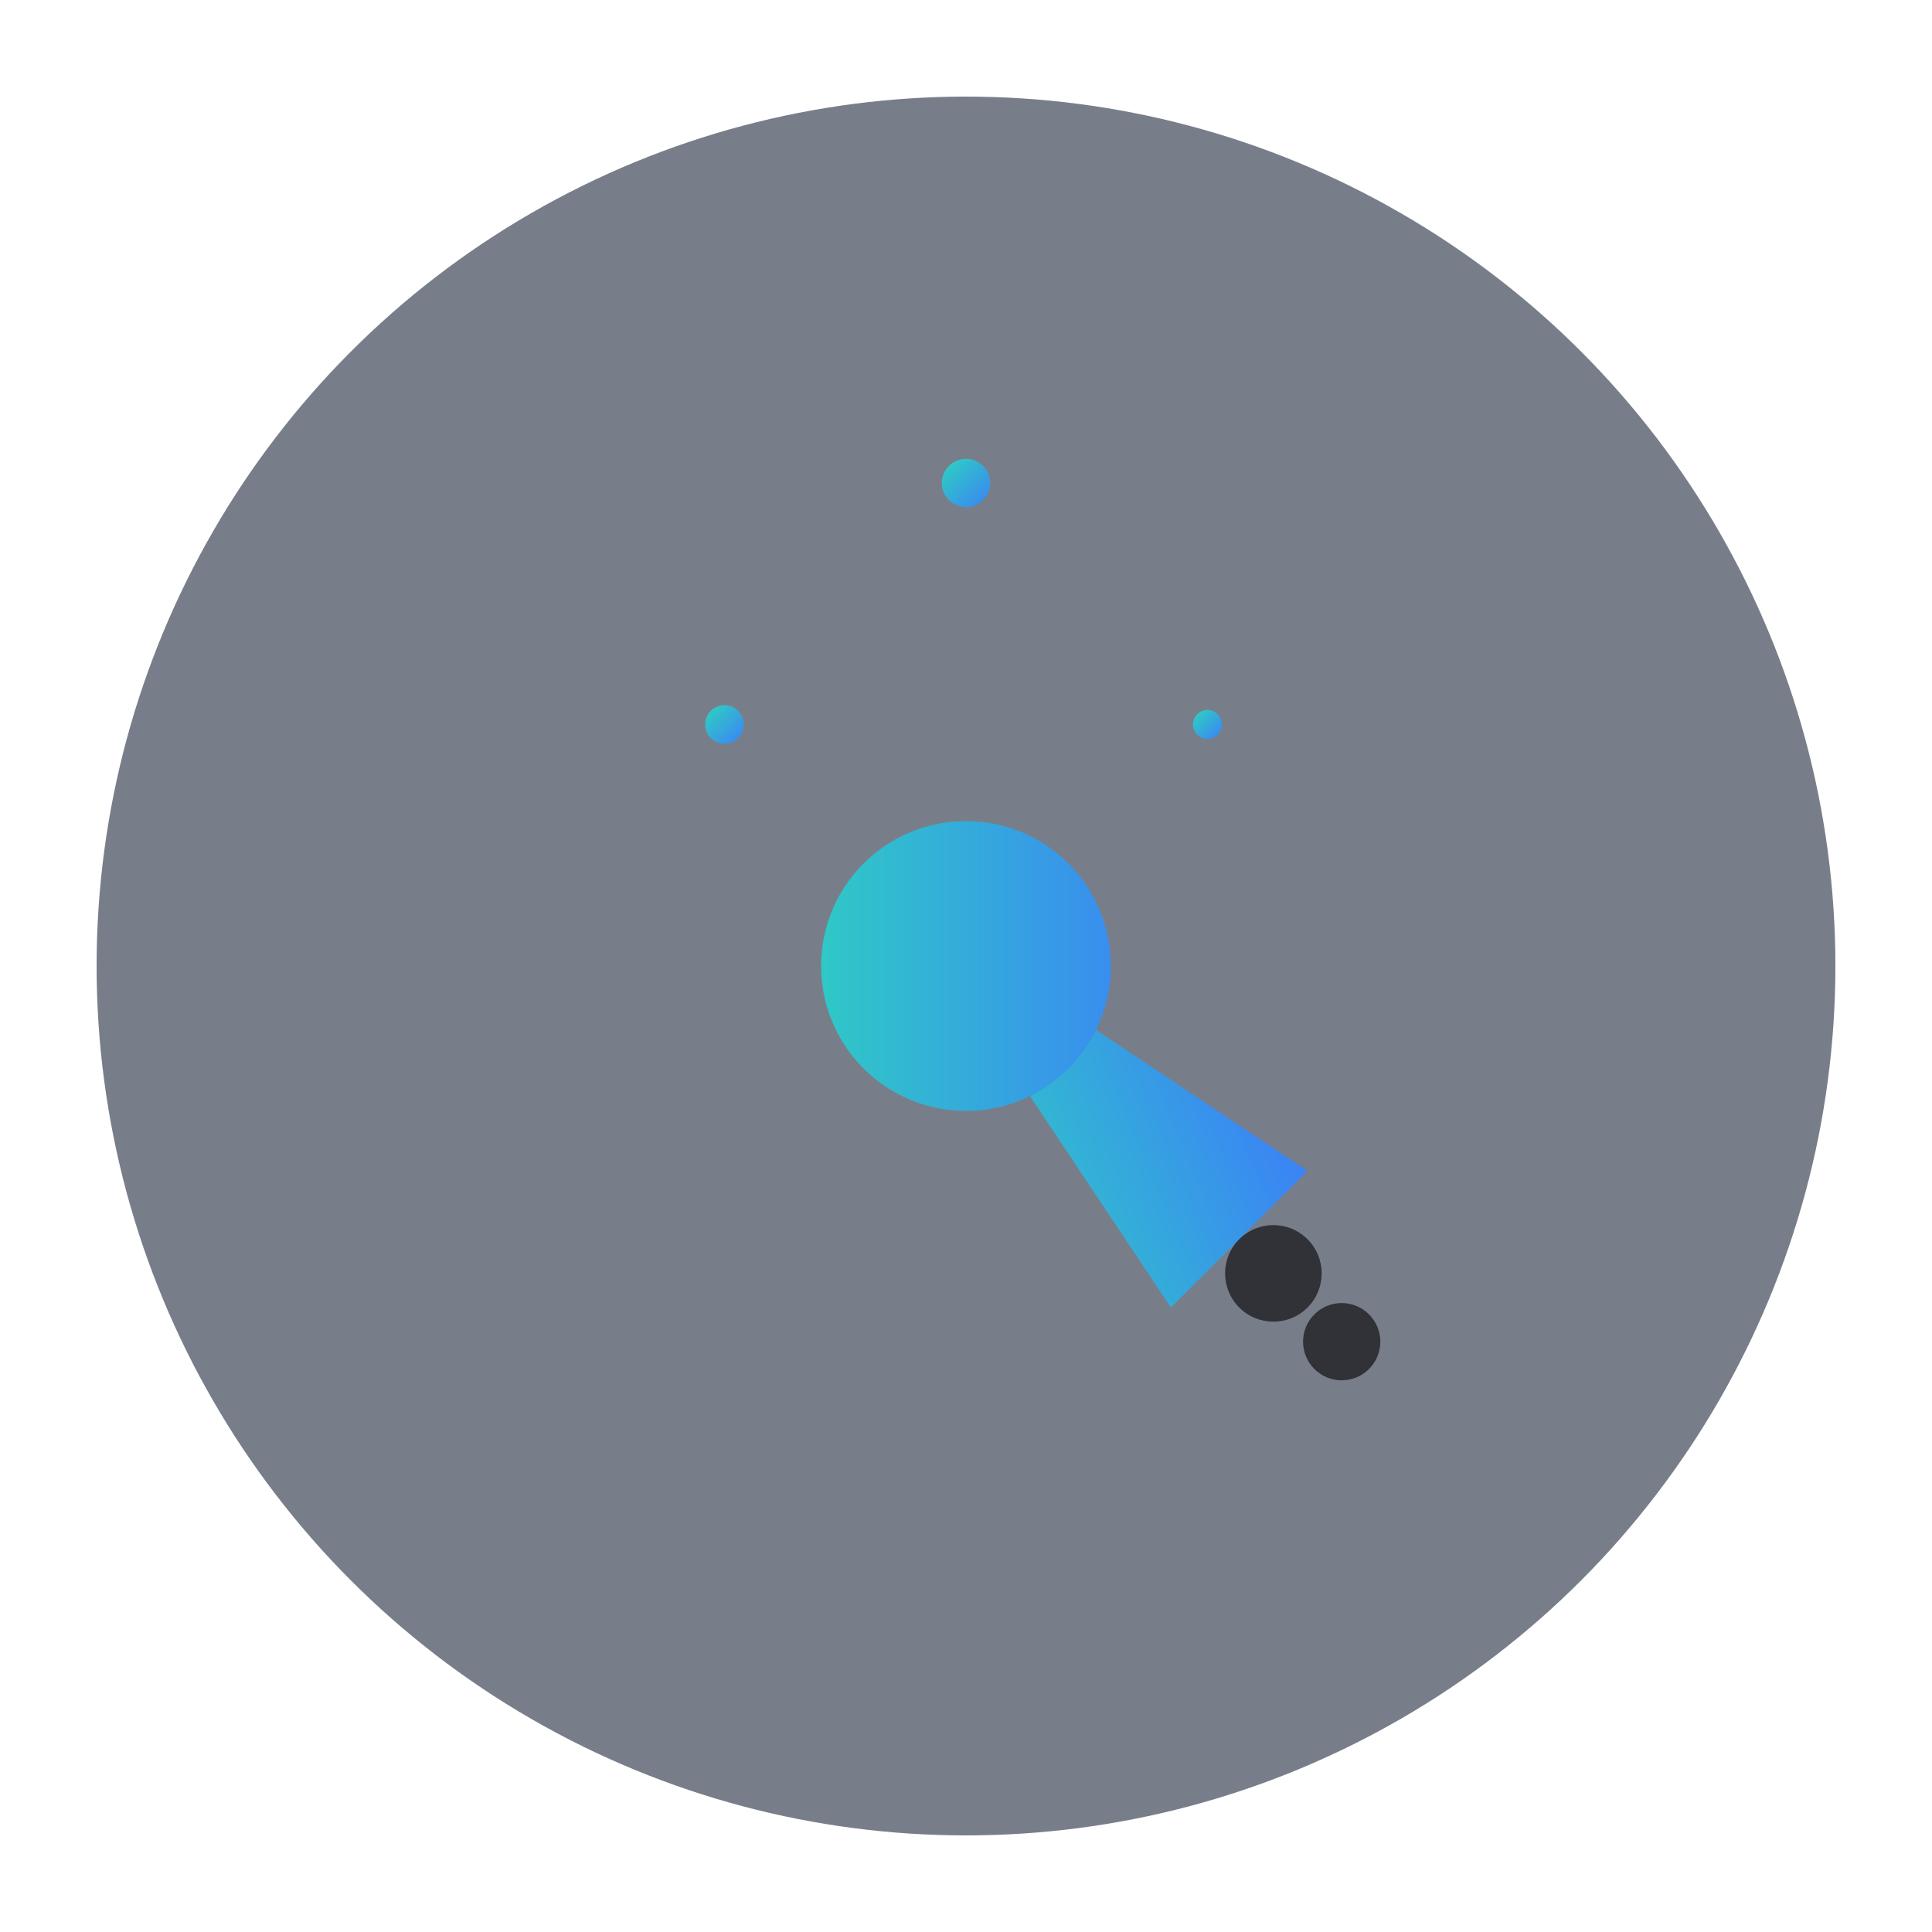
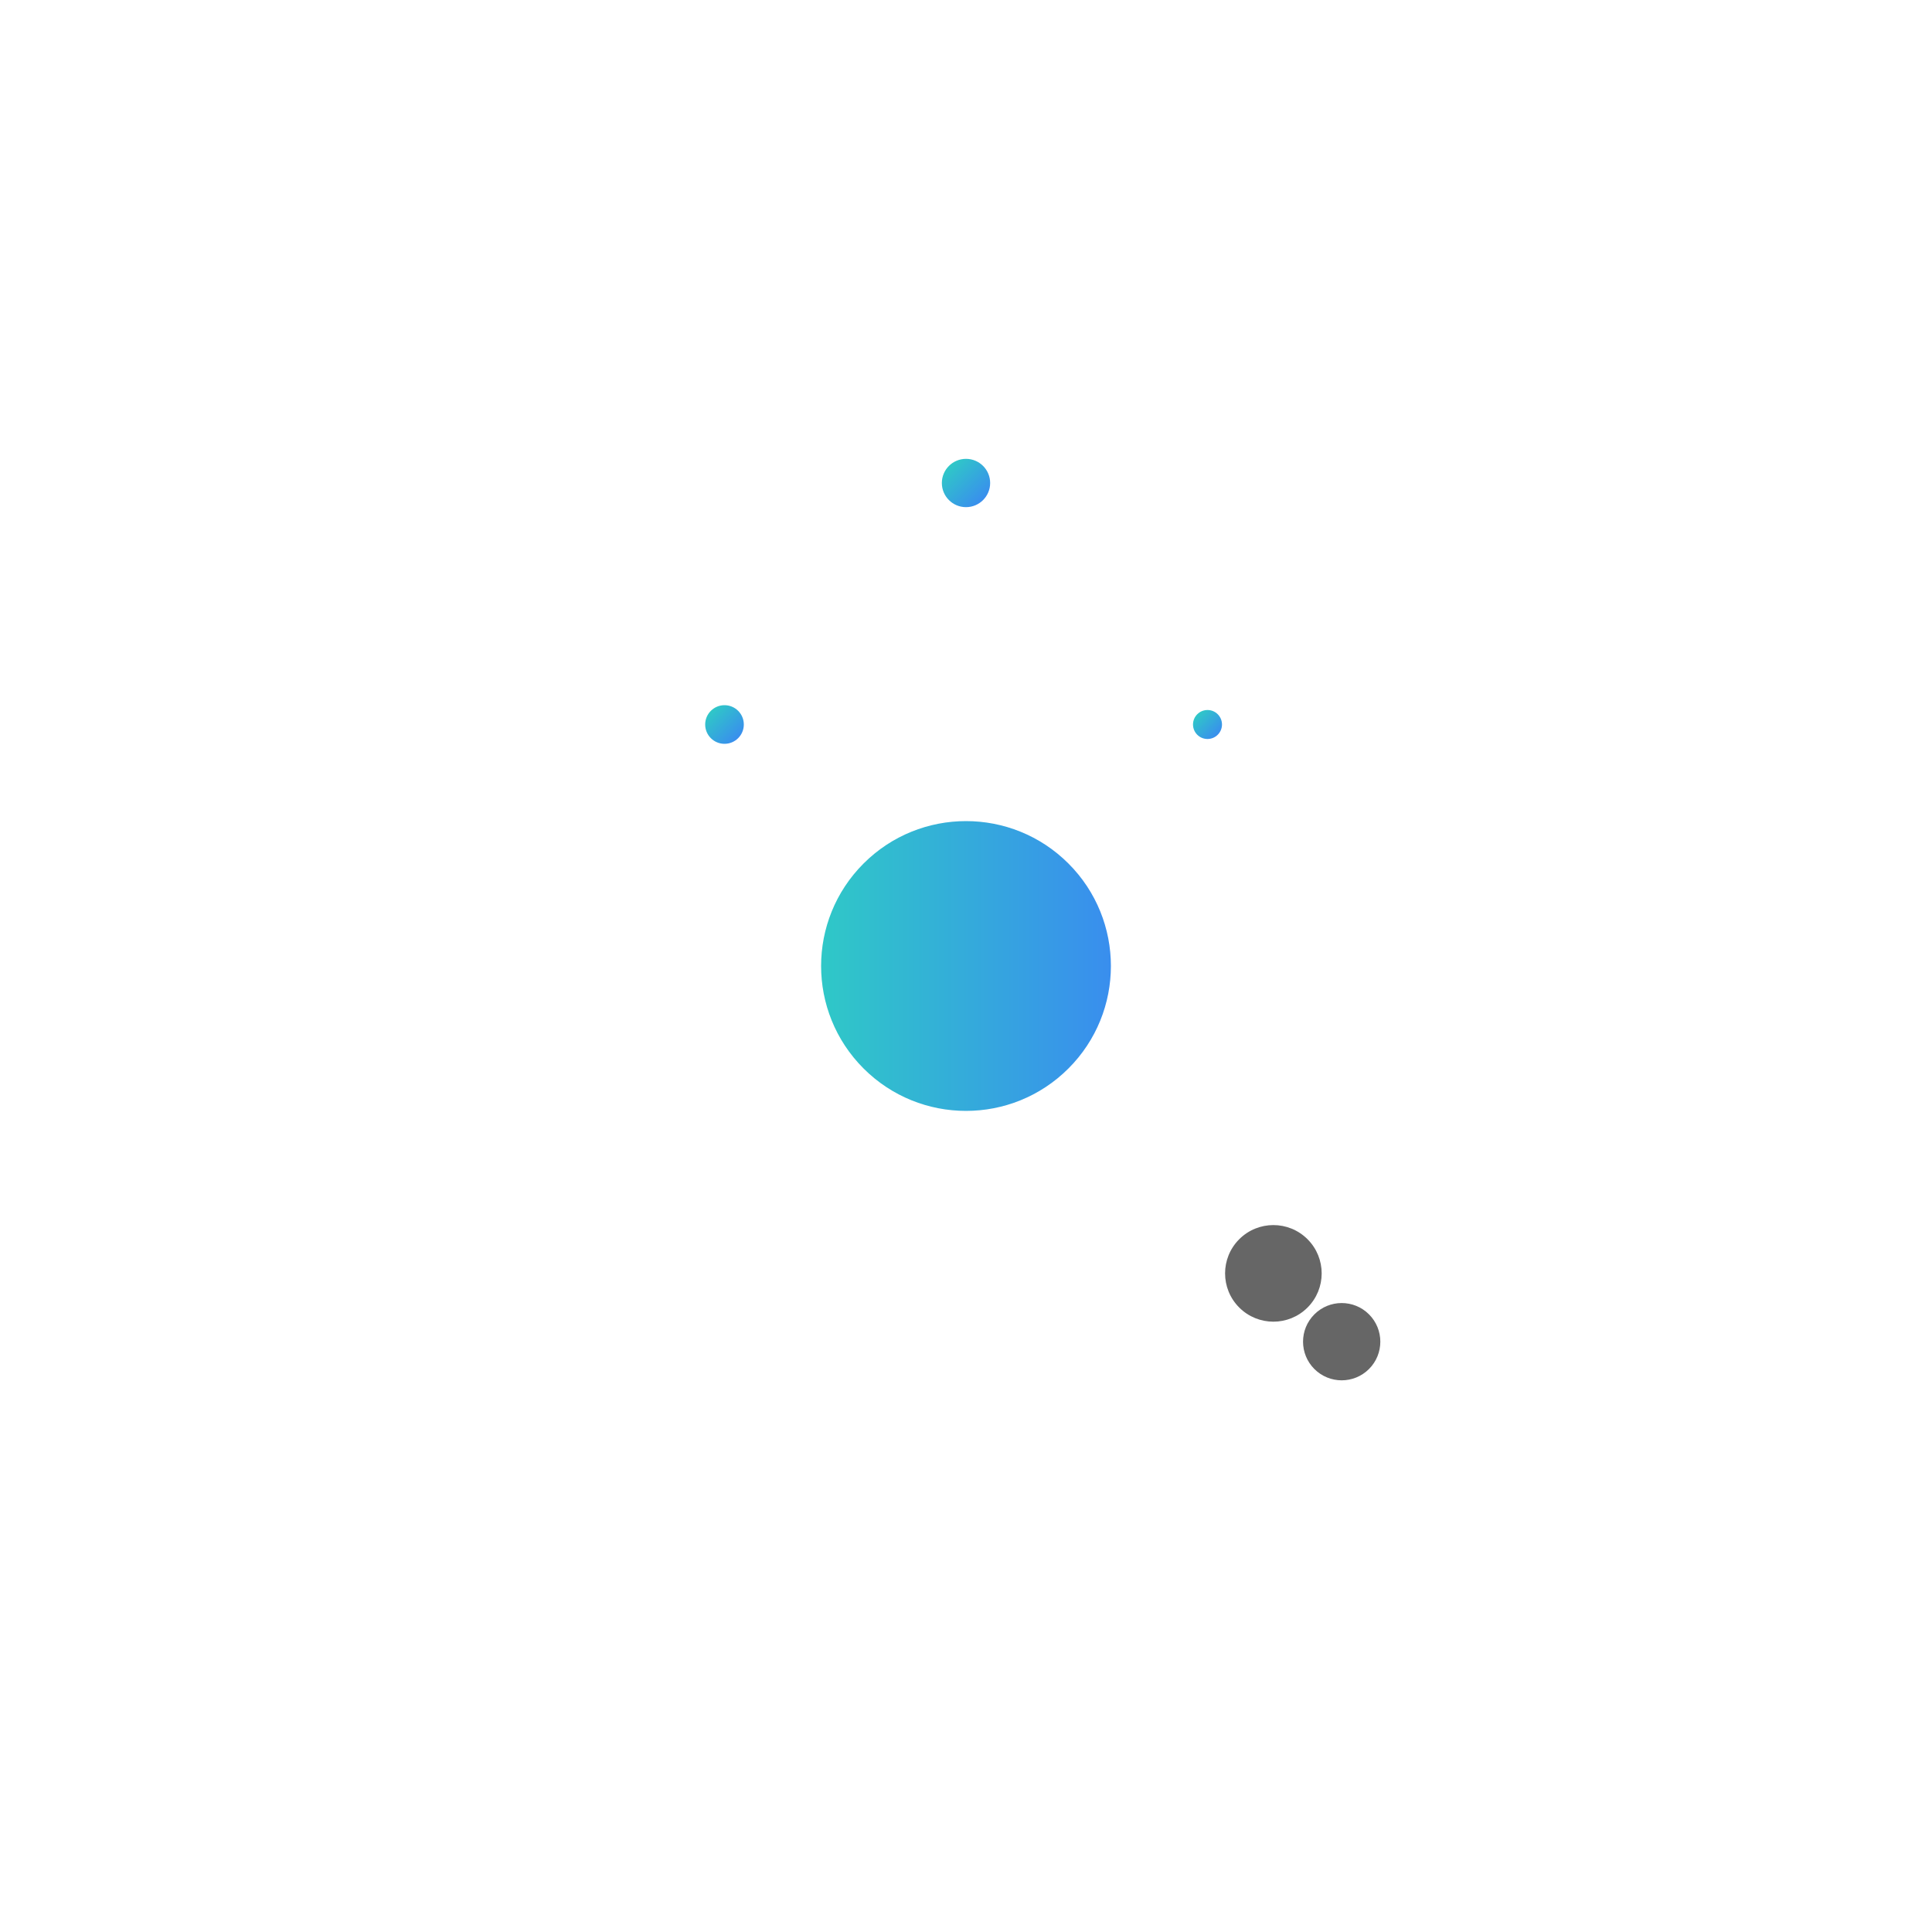
<svg xmlns="http://www.w3.org/2000/svg" width="400" height="400" viewBox="0 0 400 400">
  <defs>
    <linearGradient id="deliverGrad" x1="0%" y1="0%" x2="100%" y2="100%">
      <stop offset="0%" style="stop-color:#2dd4bf;stop-opacity:1" />
      <stop offset="100%" style="stop-color:#3b82f6;stop-opacity:1" />
    </linearGradient>
    <filter id="glow">
      <feGaussianBlur stdDeviation="2" result="blur" />
      <feMerge>
        <feMergeNode in="blur" />
        <feMergeNode in="SourceGraphic" />
      </feMerge>
    </filter>
  </defs>
-   <circle cx="200" cy="200" r="180" fill="#1e293b" opacity="0.6" />
  <g filter="url(#glow)" transform="rotate(-45, 200, 200)">
-     <path d="M180 280 L200 180 L220 280 Z" fill="url(#deliverGrad)" />
    <circle cx="200" cy="200" r="30" fill="url(#deliverGrad)" />
    <g opacity="0.6">
      <circle cx="200" cy="290" r="10">
        <animate attributeName="r" values="10;15;10" dur="1s" repeatCount="indefinite" />
        <animate attributeName="opacity" values="0.6;0.2;0.6" dur="1s" repeatCount="indefinite" />
      </circle>
      <circle cx="200" cy="310" r="8">
        <animate attributeName="r" values="8;12;8" dur="1s" repeatCount="indefinite" />
        <animate attributeName="opacity" values="0.4;0.1;0.4" dur="1s" repeatCount="indefinite" />
      </circle>
    </g>
  </g>
  <g fill="url(#deliverGrad)">
    <circle cx="150" cy="150" r="4">
      <animate attributeName="opacity" values="1;0.5;1" dur="2s" repeatCount="indefinite" />
    </circle>
    <circle cx="250" cy="150" r="3">
      <animate attributeName="opacity" values="1;0.5;1" dur="2.5s" repeatCount="indefinite" />
    </circle>
    <circle cx="200" cy="100" r="5">
      <animate attributeName="opacity" values="1;0.5;1" dur="3s" repeatCount="indefinite" />
    </circle>
  </g>
</svg>